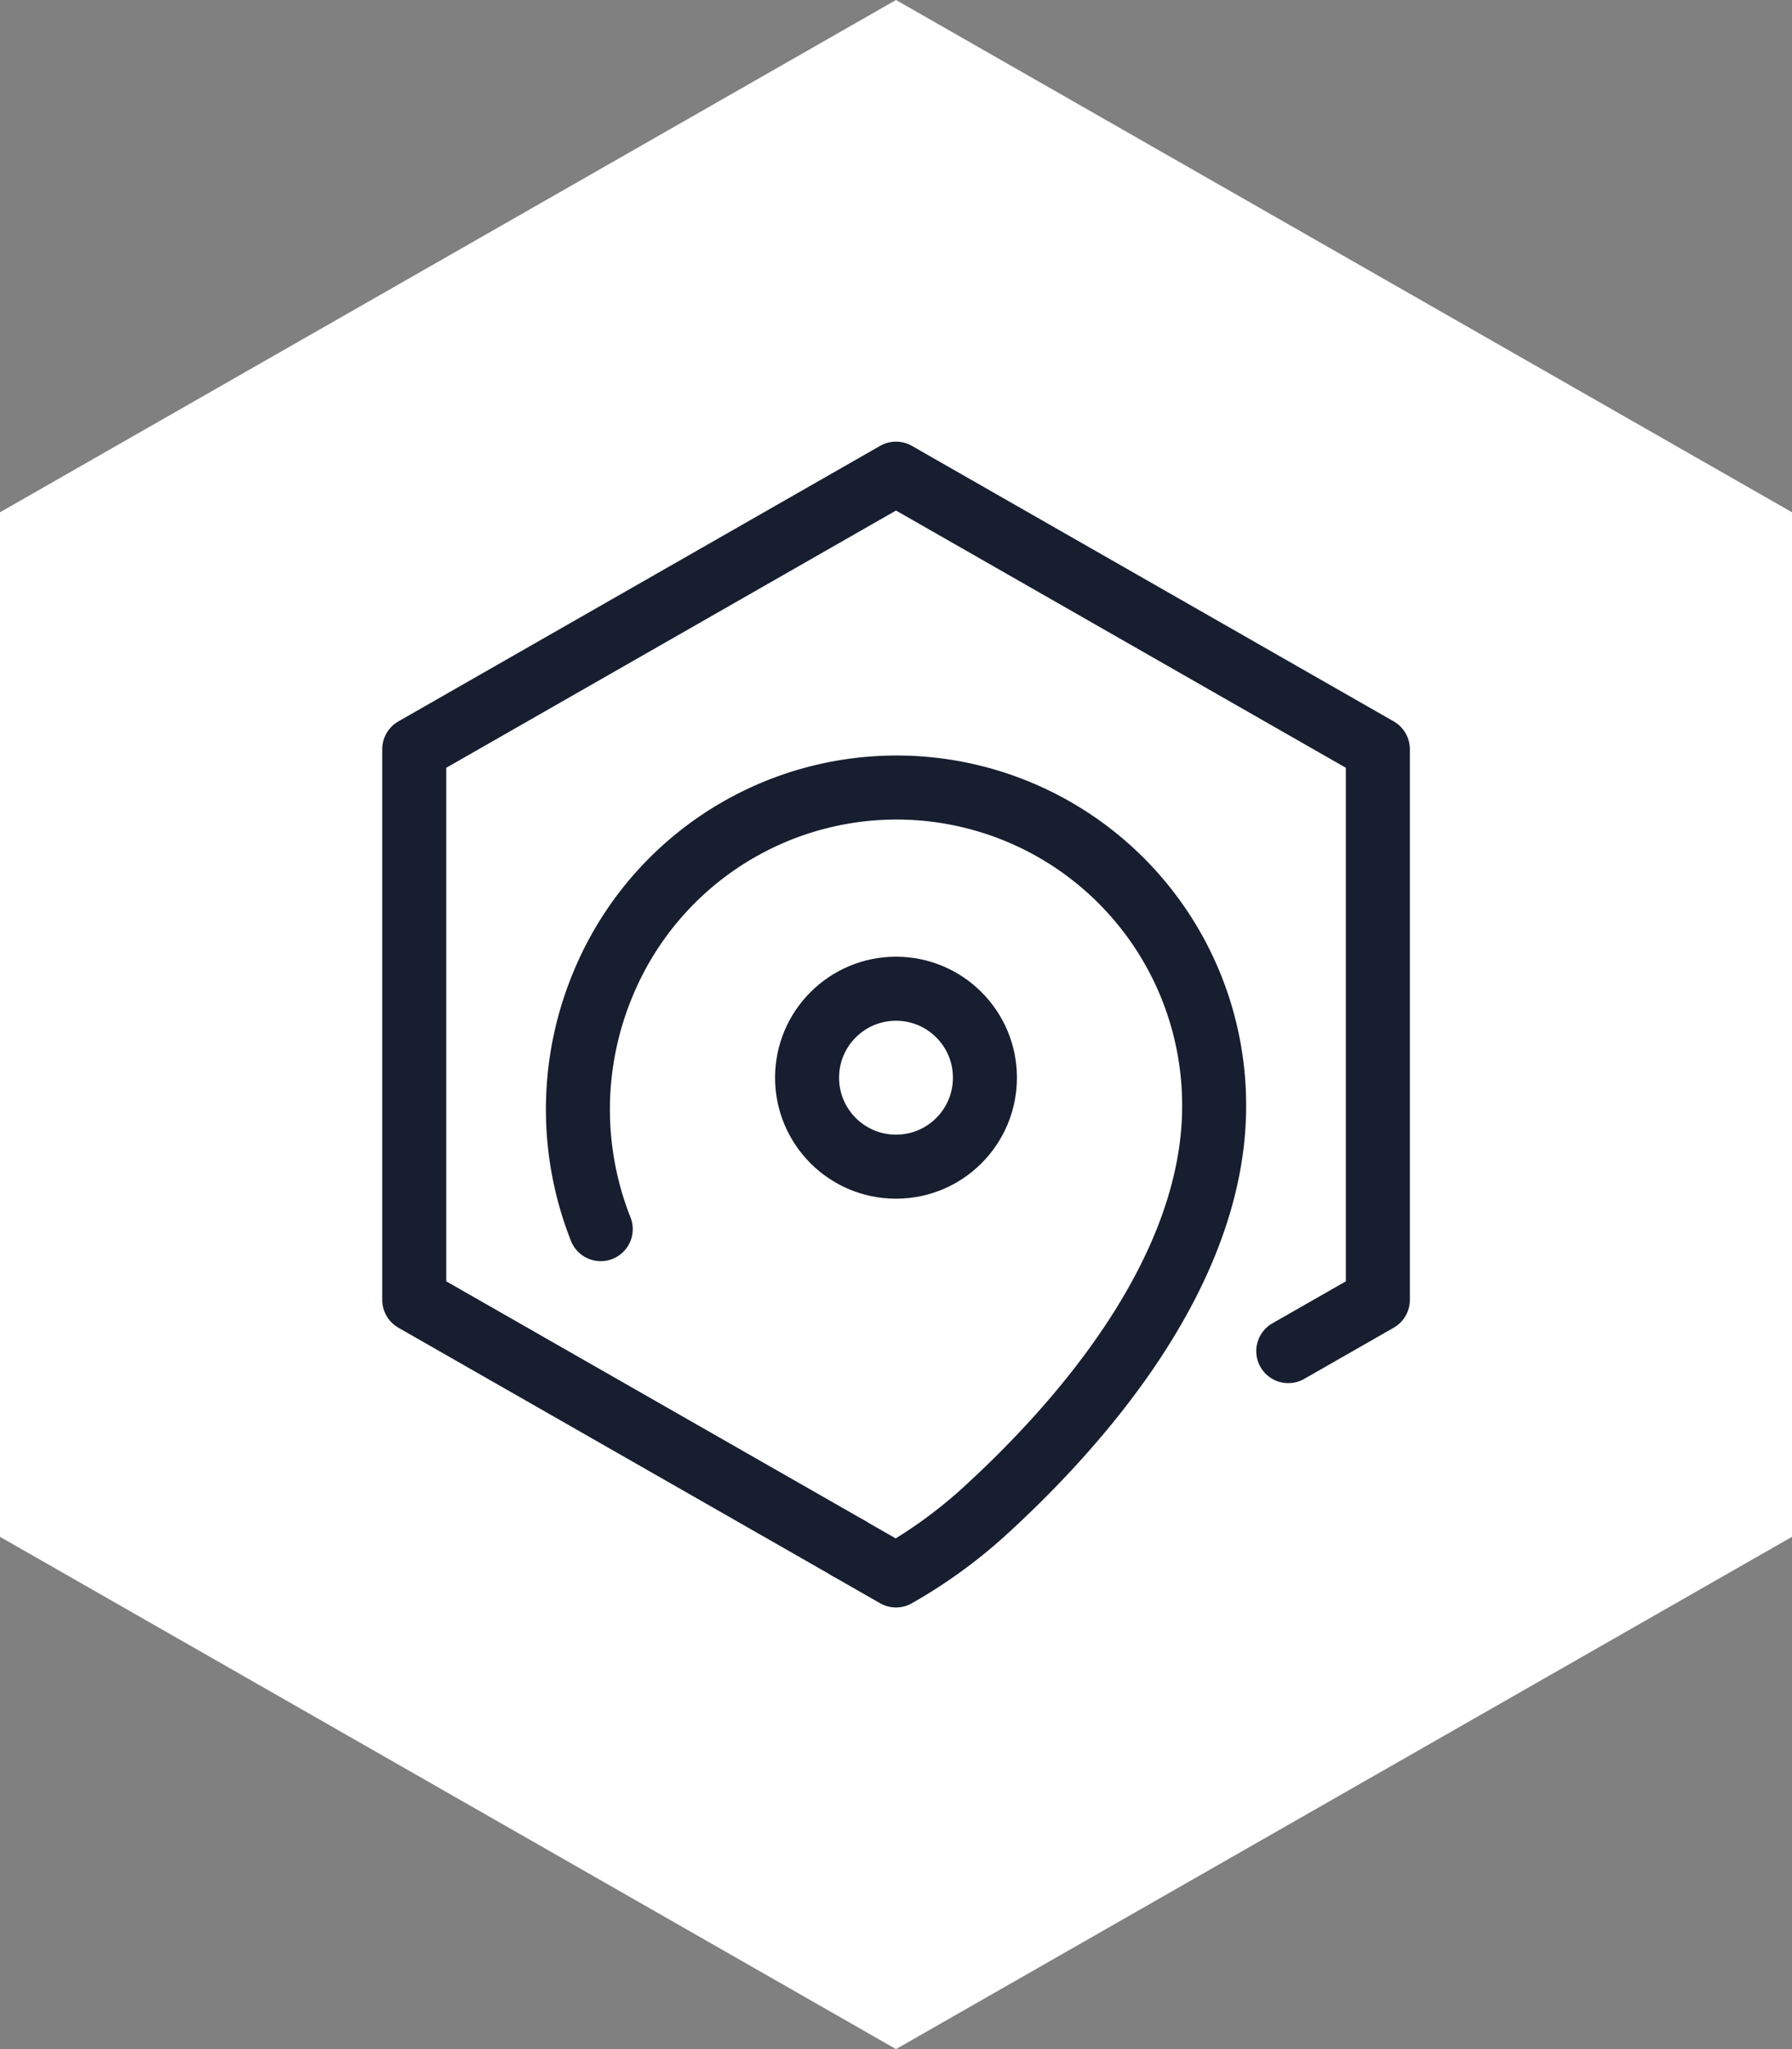
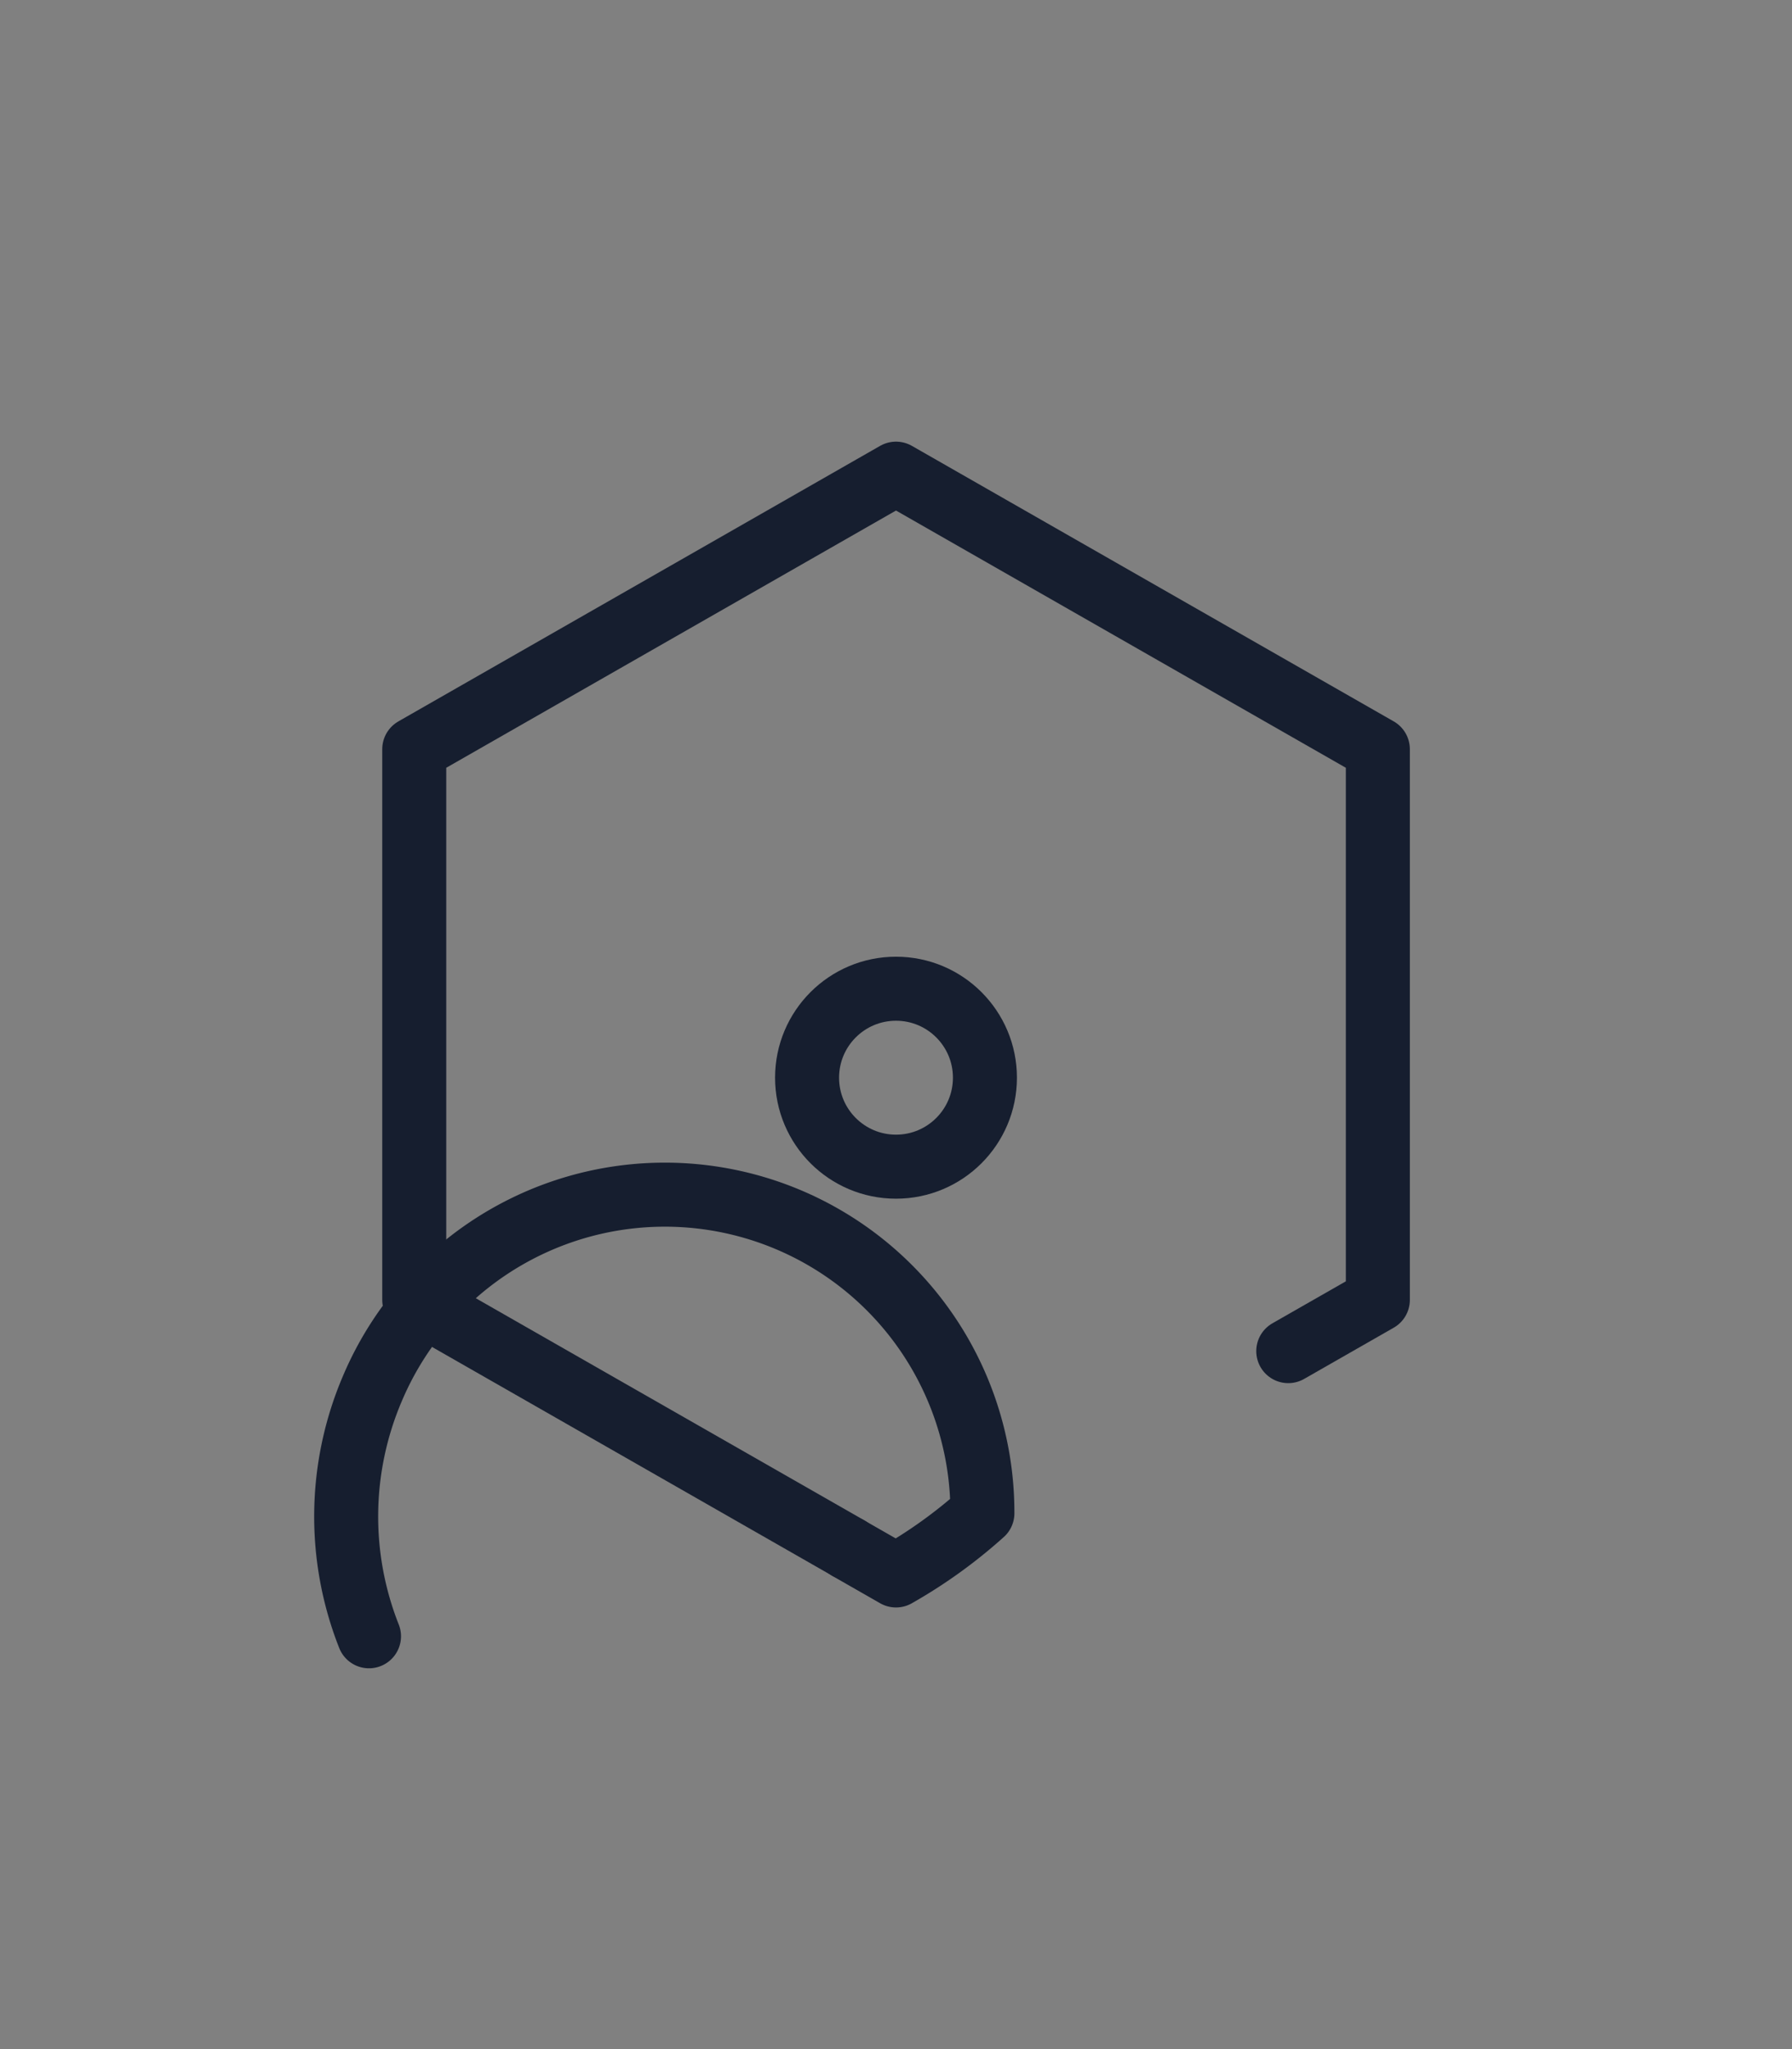
<svg xmlns="http://www.w3.org/2000/svg" width="56" height="64" viewBox="0 0 56 64">
  <rect x="0" y="0" width="56" height="64" fill="#808080" stroke="none" />
  <g id="ic_web_mobil" transform="translate(28 32)">
    <g id="Gruppe_72682" data-name="Gruppe 72682" transform="translate(-28 -32)">
-       <path id="BG" d="M28,0,0,16V48L28,64,56,48V16Z" fill="#fff" />
      <circle id="Ellipse_5471" data-name="Ellipse 5471" cx="2.779" cy="2.779" r="2.779" transform="translate(25.221 30.881)" fill="none" stroke="#161e2f" stroke-linecap="round" stroke-linejoin="round" stroke-width="2" />
      <path id="BG-2" data-name="BG" d="M40.258,42.2l2.8-1.6V23.4L28,14.794,12.945,23.4V40.6l13.568,7.753" fill="none" stroke="#161e2f" stroke-linecap="round" stroke-linejoin="round" stroke-width="2" />
-       <path id="BG-3" data-name="BG" d="M26.513,48.356l1.487.85h0a15.336,15.336,0,0,0,2.7-1.943c2.969-2.694,7.242-7.485,7.242-12.716a9.924,9.924,0,0,0-19.069-3.88,10.163,10.163,0,0,0-.1,7.723" fill="none" stroke="#161e2f" stroke-linecap="round" stroke-linejoin="round" stroke-width="2" />
+       <path id="BG-3" data-name="BG" d="M26.513,48.356l1.487.85h0a15.336,15.336,0,0,0,2.7-1.943a9.924,9.924,0,0,0-19.069-3.88,10.163,10.163,0,0,0-.1,7.723" fill="none" stroke="#161e2f" stroke-linecap="round" stroke-linejoin="round" stroke-width="2" />
    </g>
  </g>
</svg>